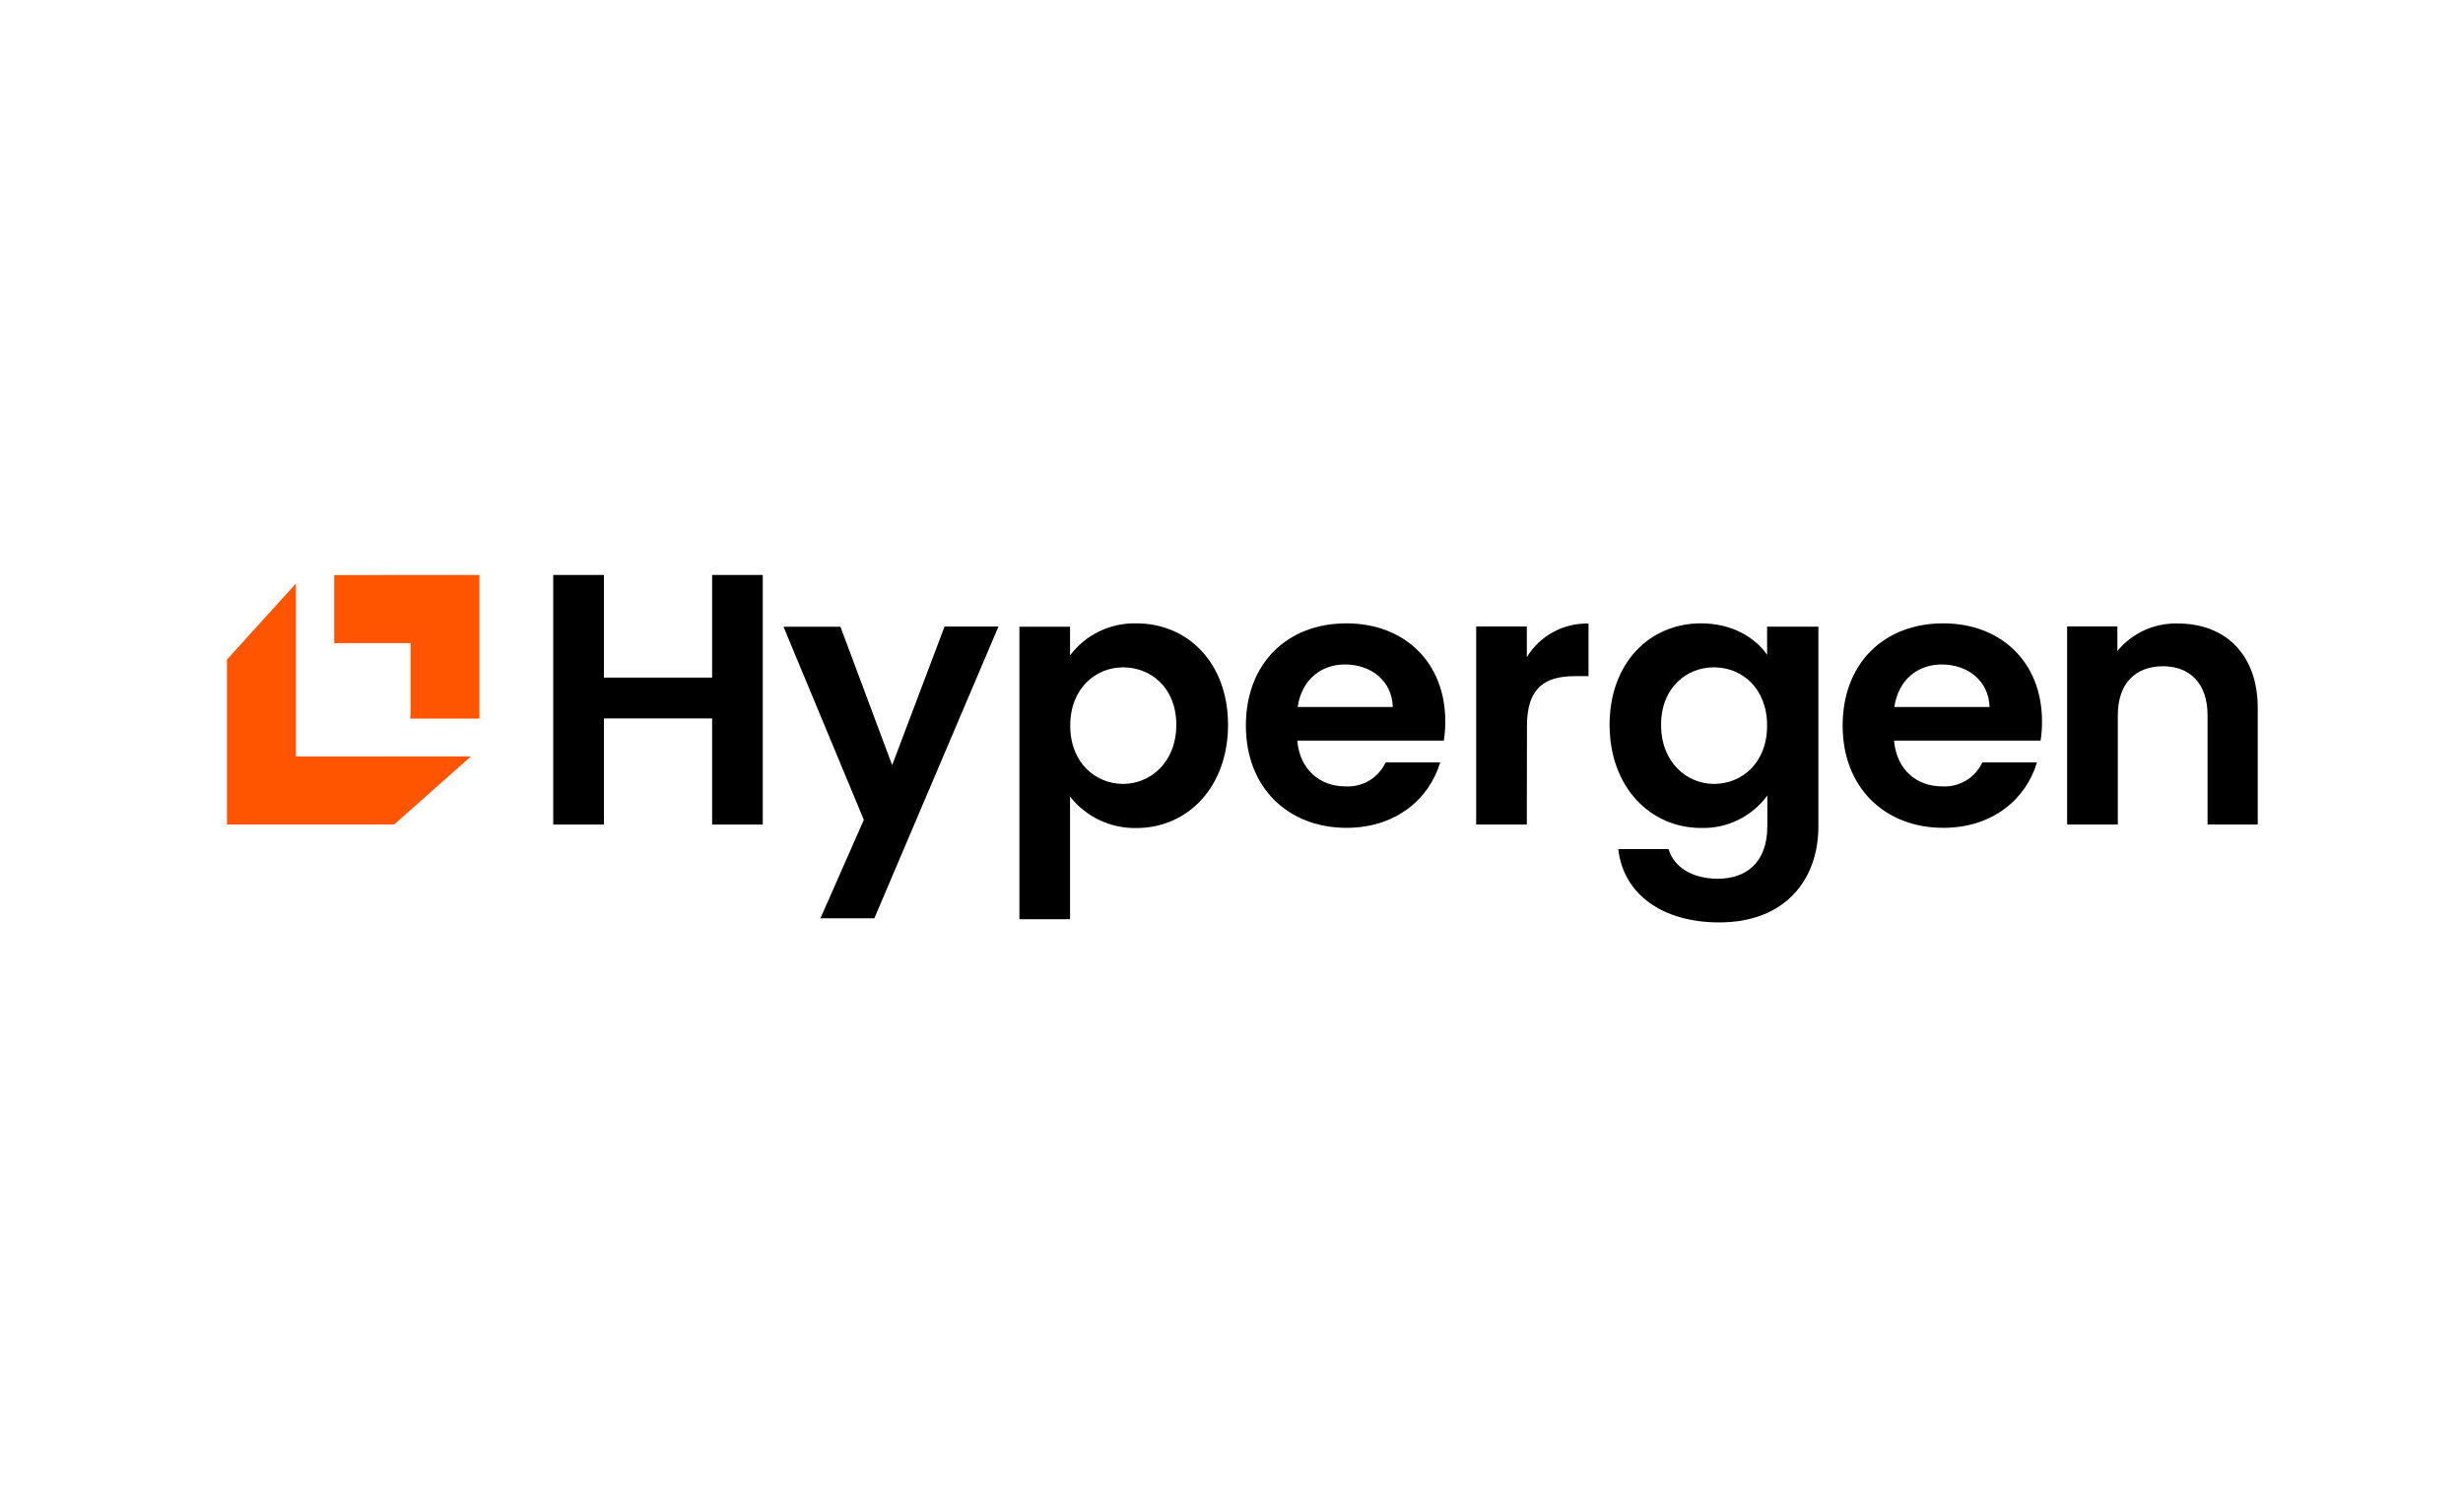
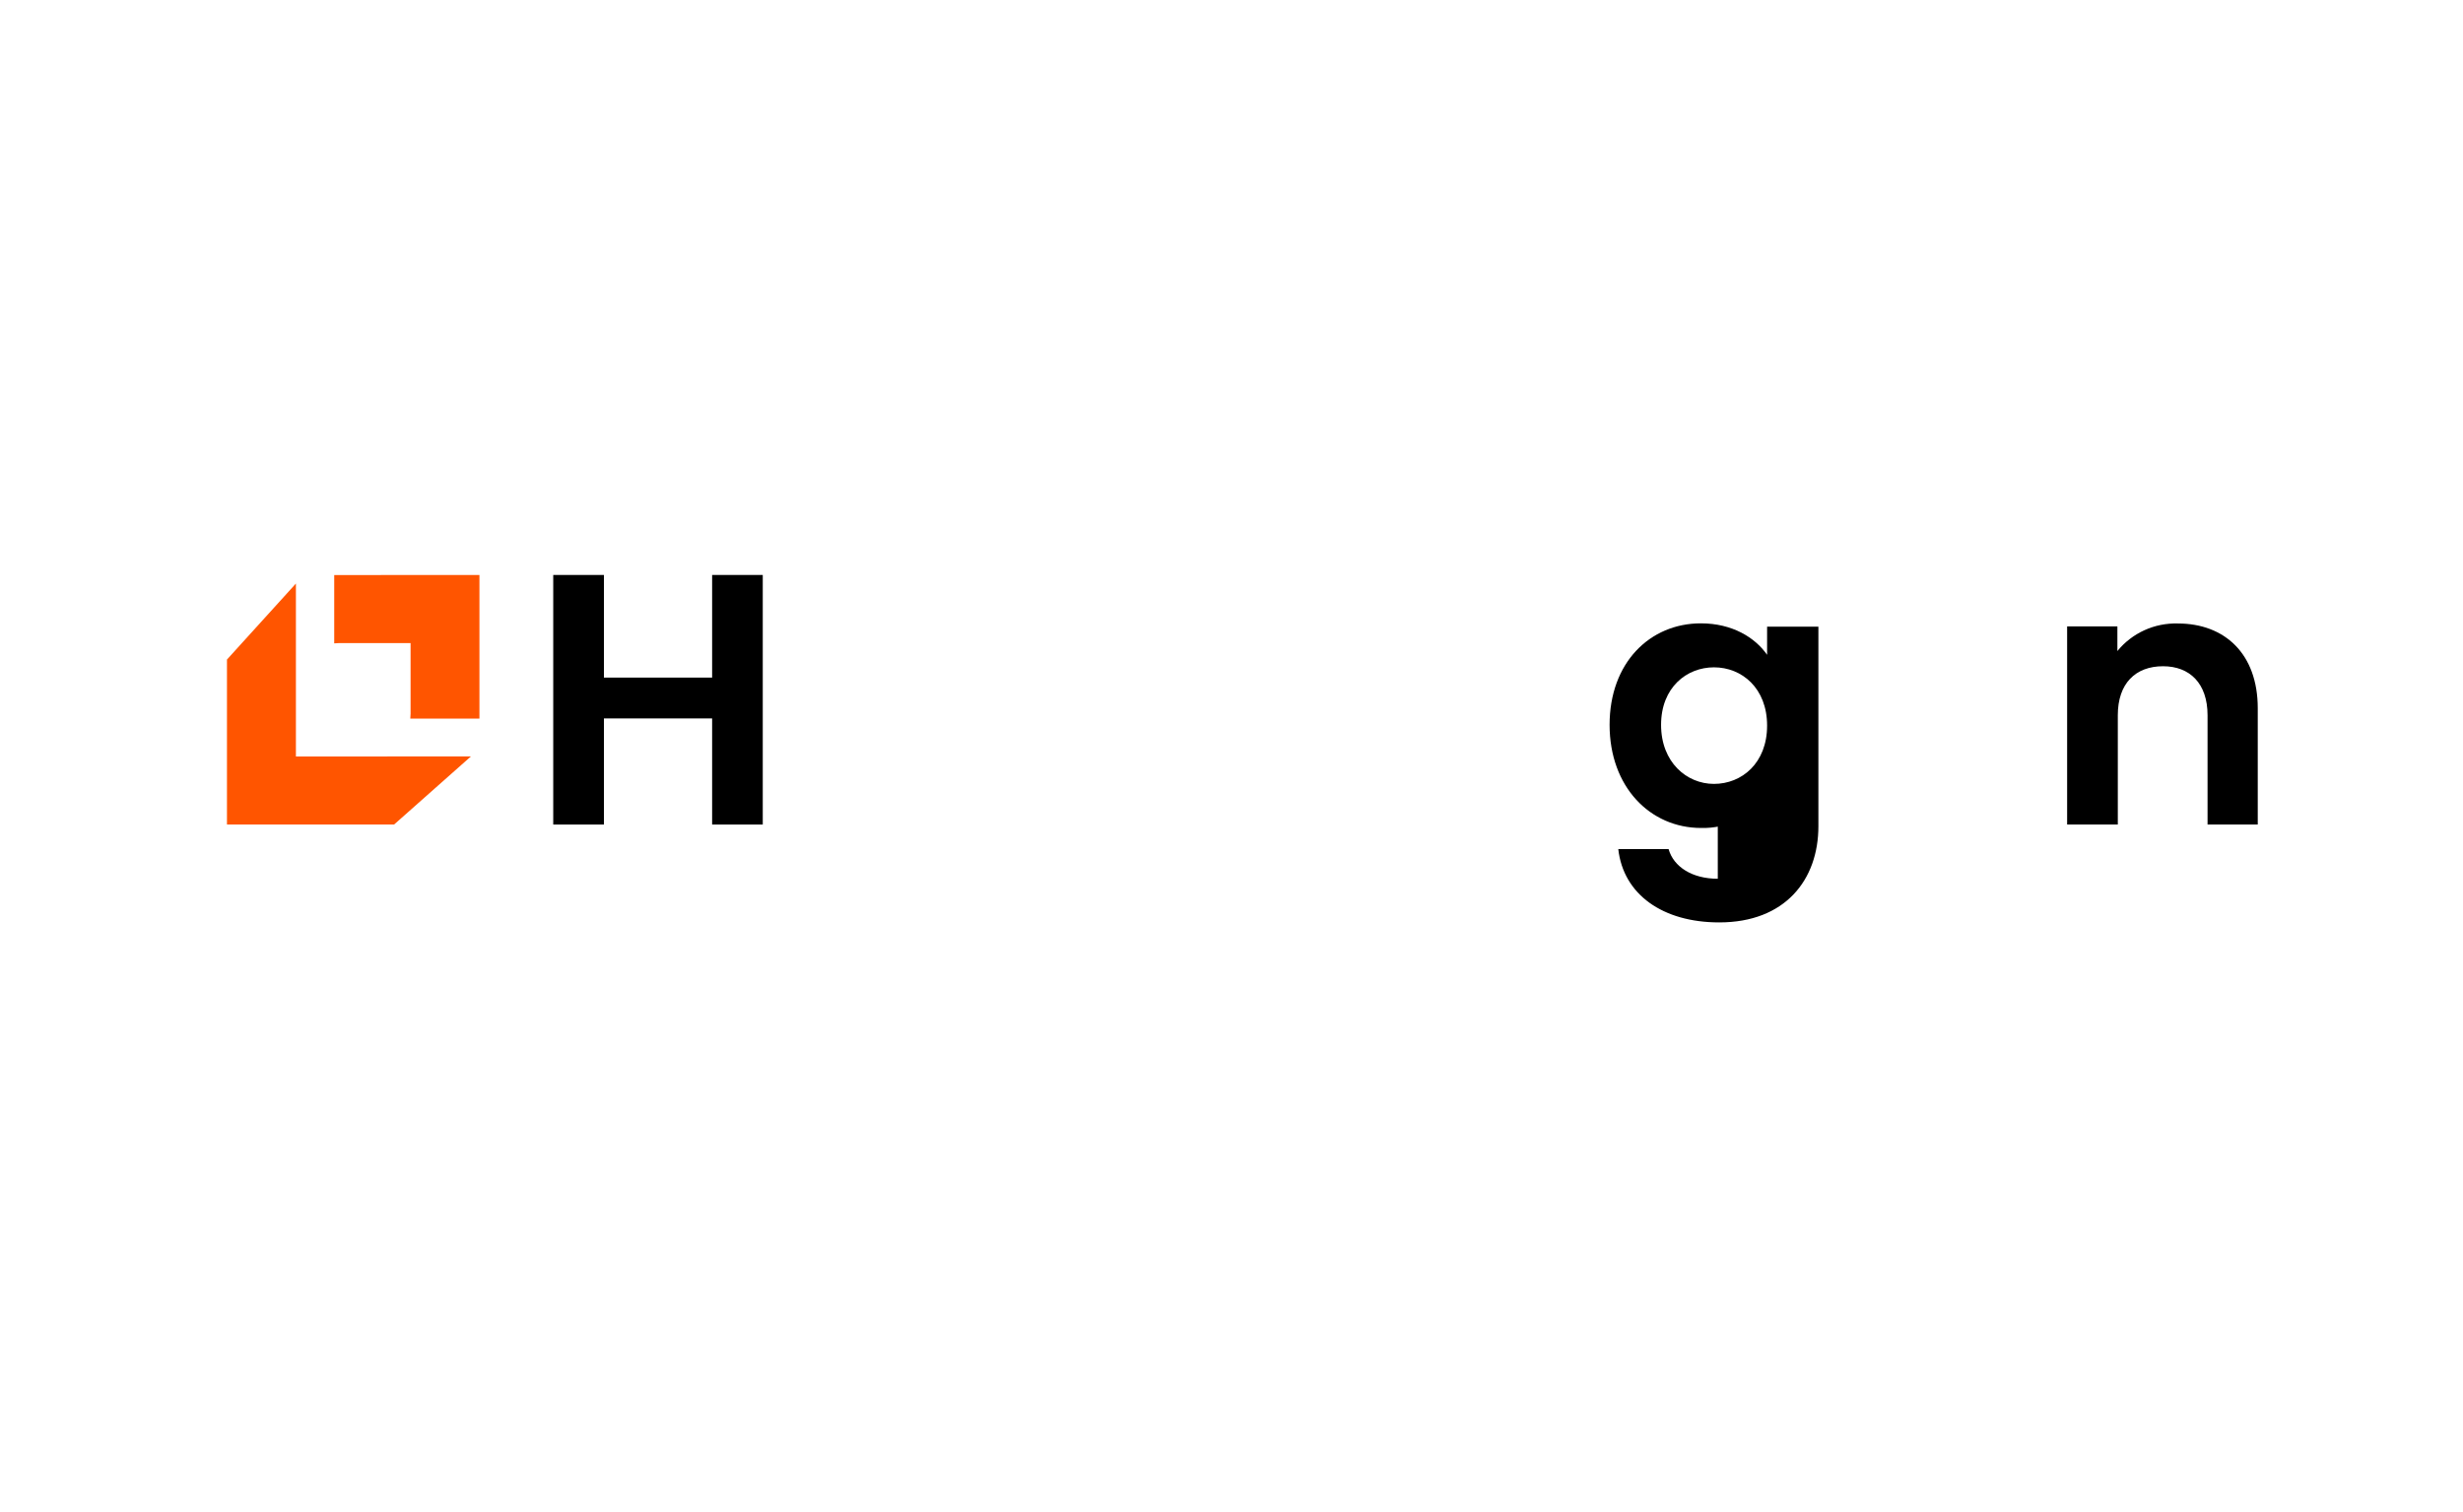
<svg xmlns="http://www.w3.org/2000/svg" width="360" height="221" viewBox="0 0 360 221" fill="none">
  <path d="M48.85 84.067V94.054C49.081 94.027 49.312 94.013 49.544 94.013H60.011V104.363C60.011 104.592 59.997 104.821 59.969 105.049H70.076C70.076 104.816 70.076 104.583 70.076 104.363V84.053L48.85 84.067ZM43.252 110.594V85.307L33.174 96.419V120.541H57.597L68.834 110.581L43.252 110.594Z" fill="#FF5500" />
  <path d="M104.087 105.028H88.271V120.541H80.863V84.053H88.271V99.058H104.087V84.053H111.488V120.541H104.087V105.028Z" fill="black" />
-   <path d="M138.061 91.592H145.941L127.795 134.249H119.915L126.262 119.854L114.519 91.626H122.842L130.403 111.854L138.061 91.592Z" fill="black" />
-   <path d="M166.112 91.129C173.624 91.129 179.493 96.928 179.493 105.969C179.493 115.011 173.624 121.05 166.112 121.05C164.242 121.087 162.39 120.69 160.703 119.891C159.017 119.093 157.543 117.914 156.401 116.45V134.382H149V91.622H156.401V95.811C157.52 94.317 158.987 93.112 160.677 92.297C162.368 91.482 164.232 91.081 166.112 91.129ZM164.156 97.559C160.188 97.559 156.429 100.588 156.429 106.079C156.429 111.57 160.188 114.599 164.156 114.599C168.124 114.599 171.932 111.46 171.932 105.969C171.932 100.479 168.172 97.559 164.156 97.559Z" fill="black" />
-   <path d="M196.806 121.021C188.295 121.021 182.101 115.167 182.101 106.077C182.101 96.988 188.135 91.127 196.806 91.127C205.268 91.127 211.248 96.823 211.248 105.447C211.255 106.392 211.184 107.337 211.033 108.271H189.613C189.987 112.555 192.949 114.961 196.646 114.961C197.87 115.034 199.086 114.738 200.135 114.113C201.184 113.487 202.016 112.561 202.522 111.458H210.505C208.903 116.791 204.048 121.021 196.806 121.021ZM189.668 103.356H203.576C203.471 99.538 200.406 97.139 196.598 97.139C193.054 97.139 190.251 99.387 189.668 103.356Z" fill="black" />
-   <path d="M223.165 120.541H215.764V91.58H223.165V96.077C224.089 94.539 225.413 93.273 226.999 92.409C228.583 91.545 230.373 91.114 232.183 91.162V98.846H230.219C225.829 98.846 223.186 100.518 223.186 106.112L223.165 120.541Z" fill="black" />
-   <path d="M248.609 91.127C253.207 91.127 256.544 93.218 258.285 95.727V91.614H265.783V120.781C265.783 128.622 260.928 134.847 251.287 134.847C243.039 134.847 237.274 130.768 236.533 124.126H243.885C244.626 126.744 247.353 128.465 251.077 128.465C255.15 128.465 258.32 126.168 258.32 120.781V116.291C257.221 117.803 255.764 119.026 254.079 119.854C252.391 120.682 250.526 121.09 248.644 121.041C241.186 121.041 235.263 115.036 235.263 105.961C235.263 96.885 241.152 91.127 248.609 91.127ZM250.515 97.557C246.548 97.557 242.788 100.484 242.788 105.967C242.788 111.451 246.548 114.598 250.515 114.598C254.588 114.598 258.285 111.561 258.285 106.077C258.285 100.593 254.588 97.557 250.523 97.557H250.515Z" fill="black" />
-   <path d="M284.032 121.021C275.514 121.021 269.327 115.167 269.327 106.077C269.327 96.988 275.354 91.127 284.032 91.127C292.495 91.127 298.467 96.823 298.467 105.447C298.476 106.392 298.408 107.337 298.259 108.271H276.84C277.207 112.555 280.168 114.961 283.873 114.961C285.095 115.034 286.311 114.739 287.359 114.113C288.407 113.487 289.238 112.561 289.741 111.458H297.726C296.143 116.791 291.273 121.021 284.032 121.021ZM290.802 103.356C290.691 99.538 287.626 97.139 283.818 97.139C280.273 97.139 277.47 99.387 276.881 103.356H290.802Z" fill="black" />
+   <path d="M248.609 91.127C253.207 91.127 256.544 93.218 258.285 95.727V91.614H265.783V120.781C265.783 128.622 260.928 134.847 251.287 134.847C243.039 134.847 237.274 130.768 236.533 124.126H243.885C244.626 126.744 247.353 128.465 251.077 128.465V116.291C257.221 117.803 255.764 119.026 254.079 119.854C252.391 120.682 250.526 121.09 248.644 121.041C241.186 121.041 235.263 115.036 235.263 105.961C235.263 96.885 241.152 91.127 248.609 91.127ZM250.515 97.557C246.548 97.557 242.788 100.484 242.788 105.967C242.788 111.451 246.548 114.598 250.515 114.598C254.588 114.598 258.285 111.561 258.285 106.077C258.285 100.593 254.588 97.557 250.523 97.557H250.515Z" fill="black" />
  <path d="M322.663 104.562C322.663 99.907 320.068 97.398 316.157 97.398C312.133 97.398 309.546 99.907 309.546 104.562V120.54H302.138V91.579H309.484V95.177C310.541 93.878 311.887 92.838 313.42 92.138C314.952 91.439 316.627 91.1 318.314 91.147C325.139 91.147 330.001 95.541 330.001 103.54V120.54H322.663V104.562Z" fill="black" />
</svg>